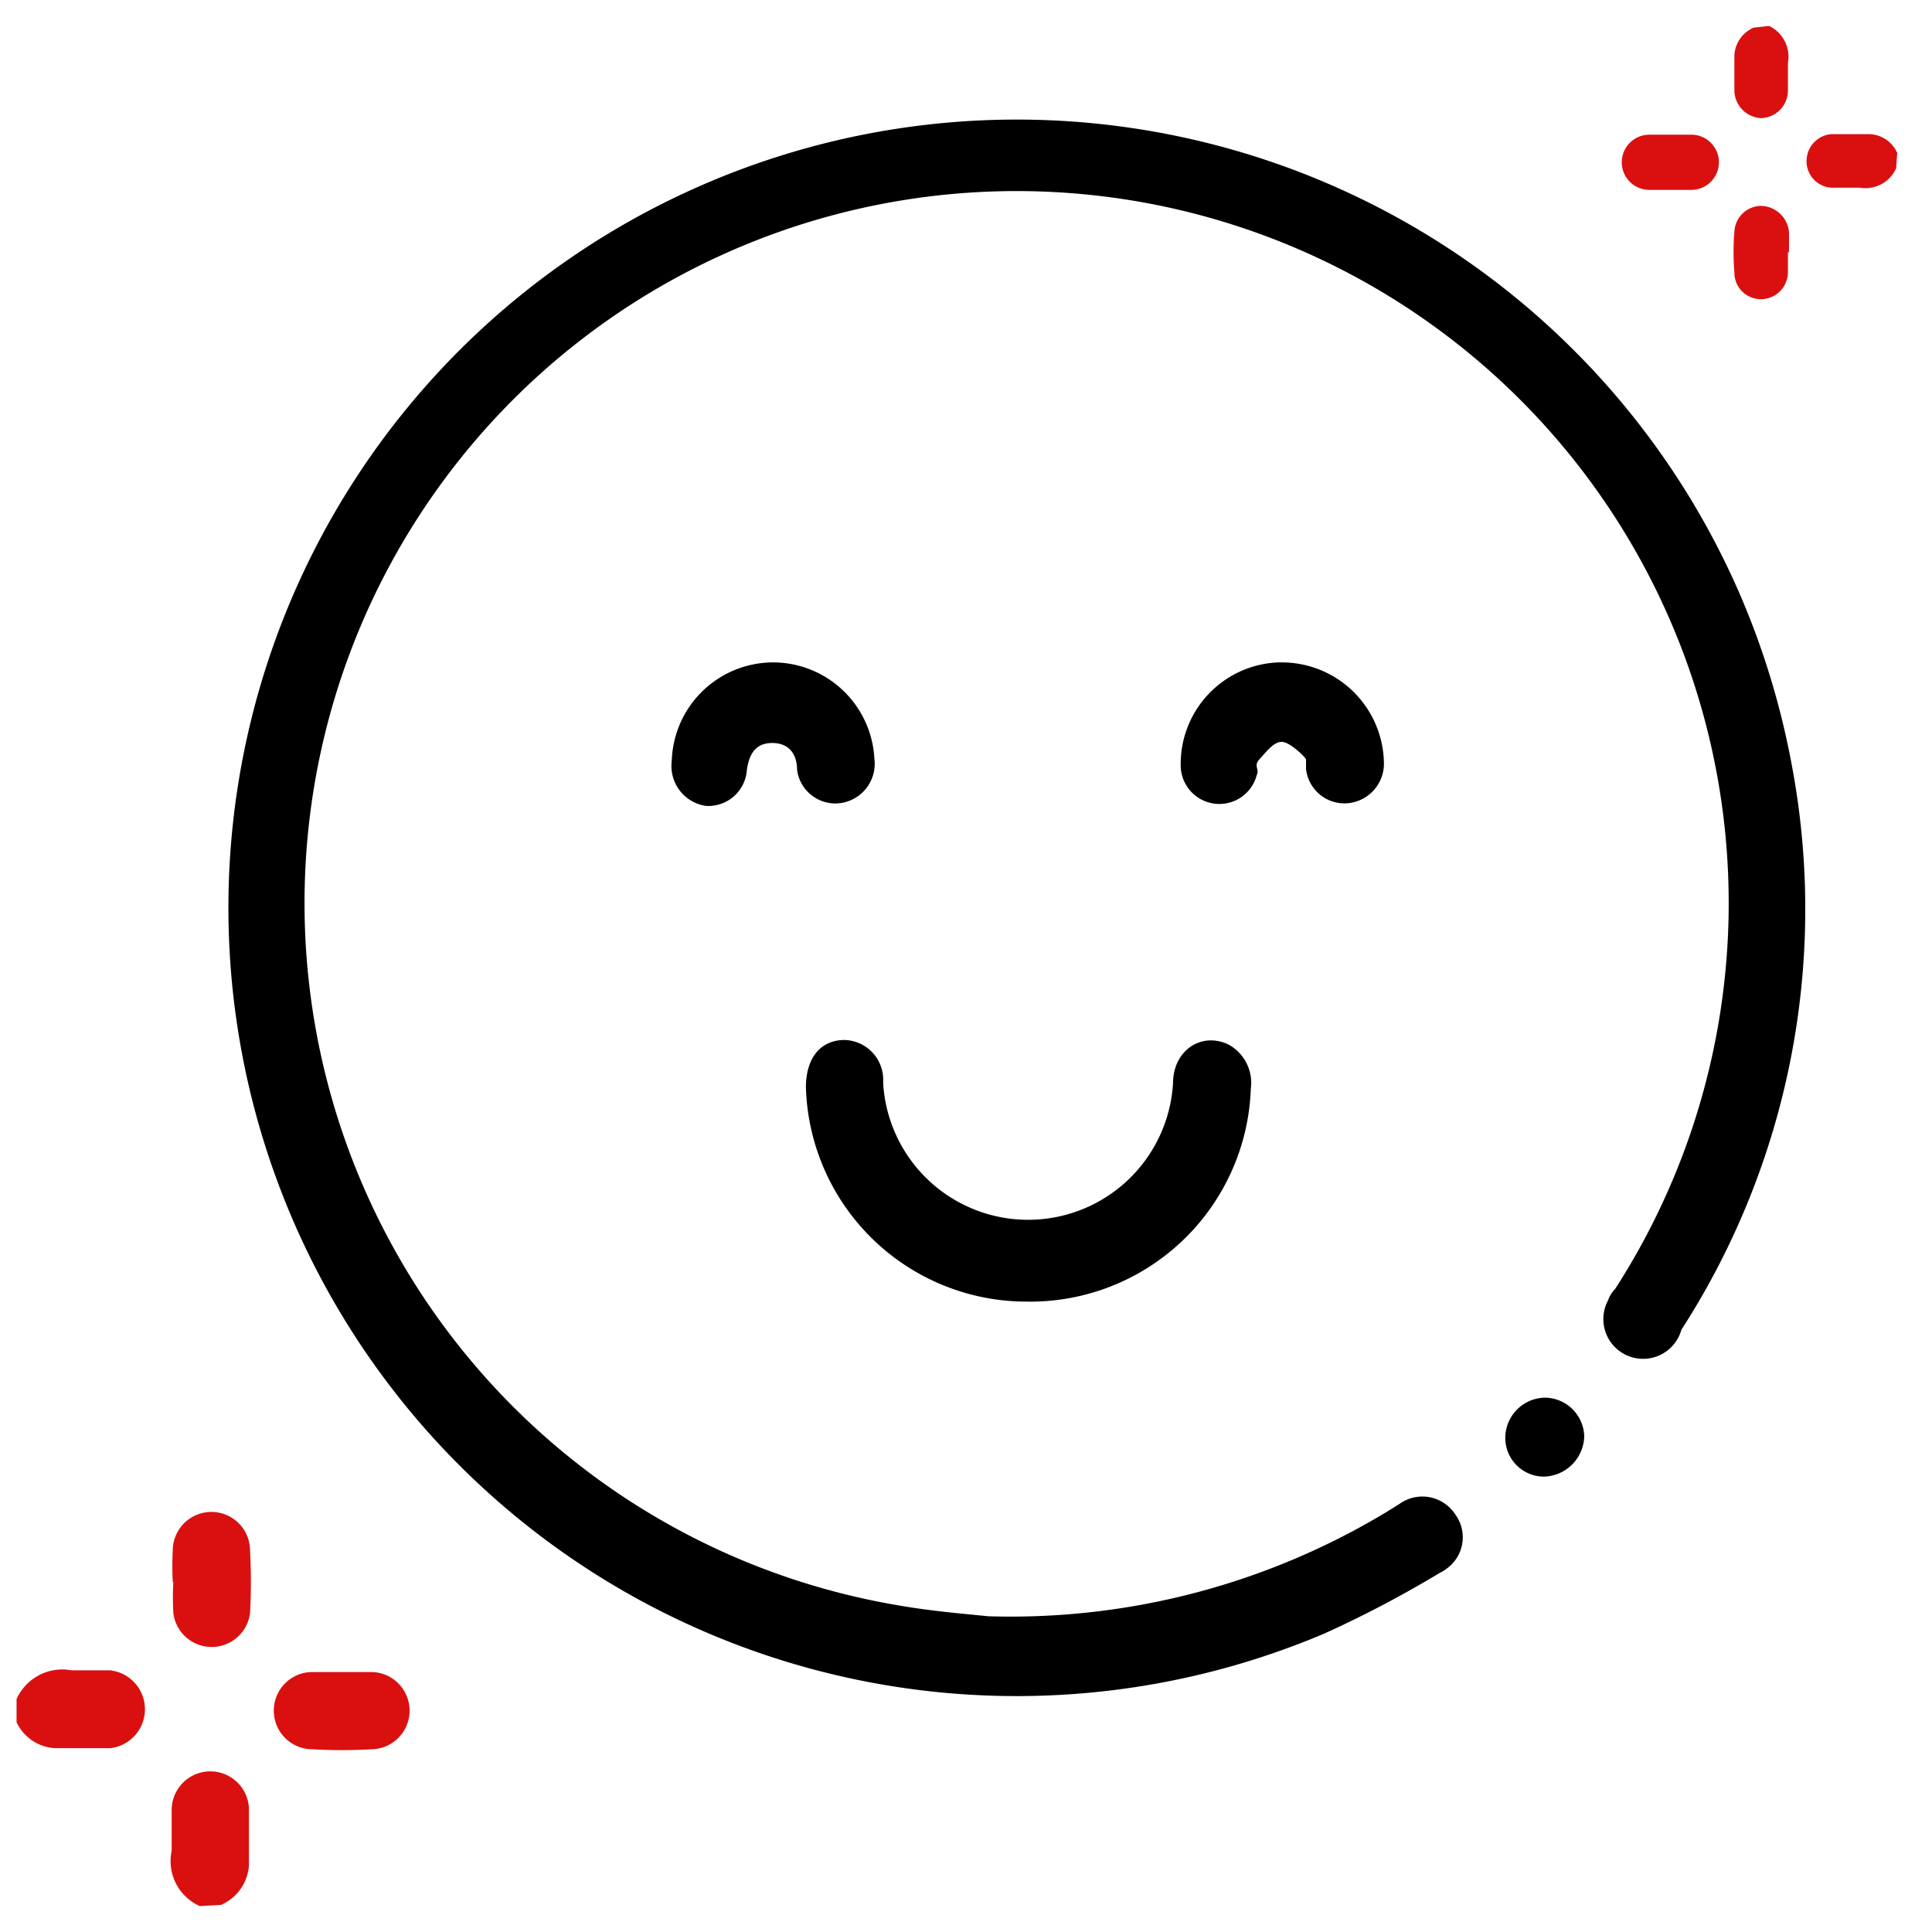
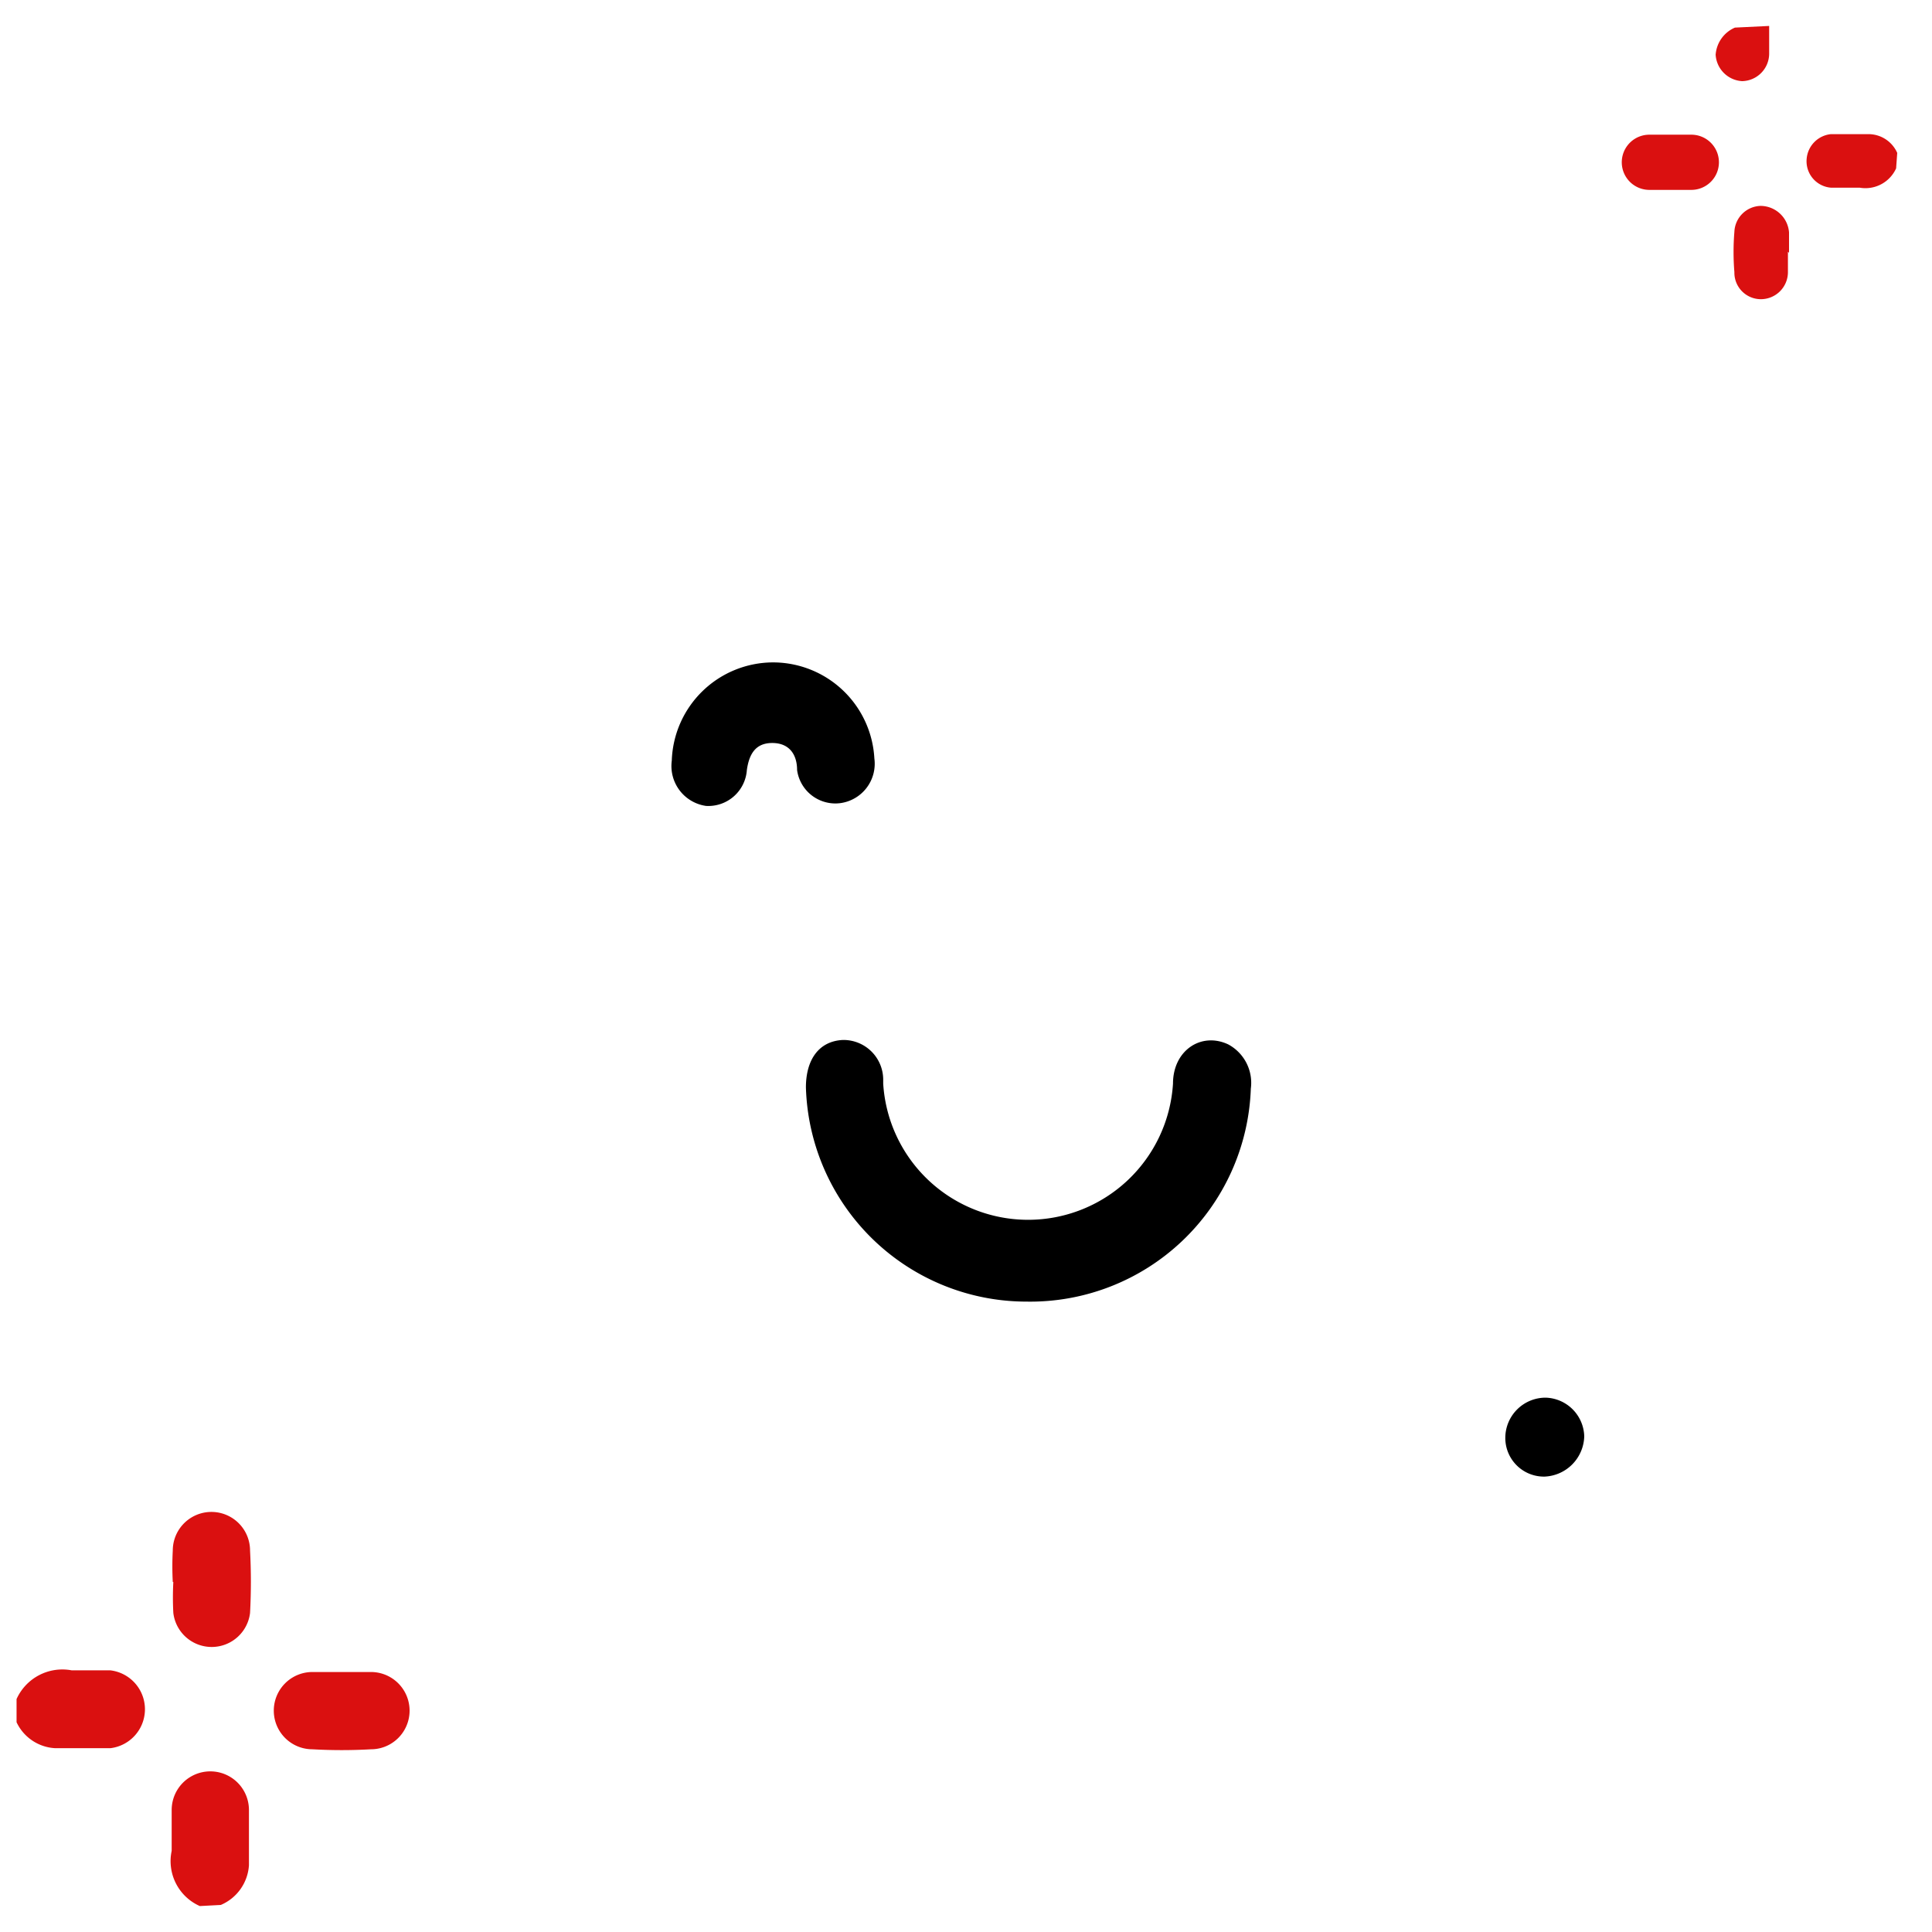
<svg xmlns="http://www.w3.org/2000/svg" id="katman_1" data-name="katman 1" viewBox="0 0 35 35">
  <defs>
    <style>.cls-1{fill:#da1010;}</style>
  </defs>
-   <path d="M17.9,29.28a13.18,13.18,0,0,0,7.22-1.89l.24-.15a.71.71,0,0,1,1,.19h0a.7.7,0,0,1-.17,1,.53.53,0,0,1-.1.06A20.38,20.38,0,0,1,24,29.59a14.28,14.28,0,1,1,7.56-18.73,14.47,14.47,0,0,1,.9,3,14.06,14.06,0,0,1-2,10.23.72.72,0,1,1-1.33-.53.57.57,0,0,1,.13-.21,12.9,12.9,0,1,0-13,5.73C16.88,29.19,17.52,29.24,17.9,29.28Z" />
  <path d="M18.6,23.58a4,4,0,0,1-4-3.88c0-.51.24-.84.67-.86a.72.72,0,0,1,.73.71v.08a2.63,2.63,0,0,0,5.25,0c0-.6.51-.94,1-.71a.79.79,0,0,1,.41.8A4,4,0,0,1,18.6,23.58Z" />
  <path d="M14,12a1.84,1.84,0,0,1,1.84,1.74.72.72,0,0,1-.62.81.7.7,0,0,1-.78-.6v0c0-.28-.14-.49-.45-.49s-.42.21-.46.49a.7.7,0,0,1-.74.65h0a.73.73,0,0,1-.62-.82v0A1.84,1.84,0,0,1,14,12Z" />
-   <path d="M23.21,12a1.85,1.85,0,0,1,1.86,1.79.72.72,0,0,1-.64.76.7.7,0,0,1-.77-.62c0-.06,0-.14,0-.17s-.28-.31-.43-.32-.29.18-.41.31,0,.18-.05.28a.7.7,0,0,1-1.38-.15A1.84,1.84,0,0,1,23.16,12Z" />
-   <path class="cls-1" d="M32.05.47a.62.62,0,0,1,.34.67v.51a.5.5,0,0,1-.49.49.51.51,0,0,1-.48-.49V1a.58.58,0,0,1,.35-.5Z" />
+   <path class="cls-1" d="M32.05.47v.51a.5.5,0,0,1-.49.49.51.51,0,0,1-.48-.49V1a.58.58,0,0,1,.35-.5Z" />
  <path class="cls-1" d="M34.35,3.05a.61.61,0,0,1-.66.35h-.52a.48.48,0,0,1-.44-.53.49.49,0,0,1,.44-.44h.68a.57.57,0,0,1,.52.34Z" />
  <path class="cls-1" d="M30.28,2.44h.36a.49.49,0,1,1,0,1h-.76a.49.49,0,0,1,0-1h.4Z" />
  <path class="cls-1" d="M32.39,4.56v.37a.49.49,0,0,1-.49.49.48.48,0,0,1-.48-.49,4.45,4.45,0,0,1,0-.73.49.49,0,0,1,.47-.47.52.52,0,0,1,.52.48v.37Z" />
  <path class="cls-1" d="M.3,30.78a.91.91,0,0,1,1-.52H2a.71.71,0,0,1,0,1.41H1A.82.82,0,0,1,.3,31.2Z" />
  <path class="cls-1" d="M3.62,34.53a.89.89,0,0,1-.51-1v-.74a.7.7,0,0,1,1.4,0v1a.84.84,0,0,1-.51.72Z" />
  <path class="cls-1" d="M3.13,28.66a5.42,5.42,0,0,1,0-.57.7.7,0,0,1,1.4,0,10.65,10.65,0,0,1,0,1.13.7.7,0,0,1-1.39,0,5.23,5.23,0,0,1,0-.56Z" />
  <path class="cls-1" d="M6.21,30.29h.51a.7.7,0,0,1,0,1.4h0a9.37,9.37,0,0,1-1.06,0,.7.7,0,0,1,0-1.4Z" />
  <path d="M28,25.32a.72.72,0,0,1,.7.7.75.75,0,0,1-.72.73.7.7,0,0,1-.71-.7v0A.73.73,0,0,1,28,25.32Z" />
</svg>